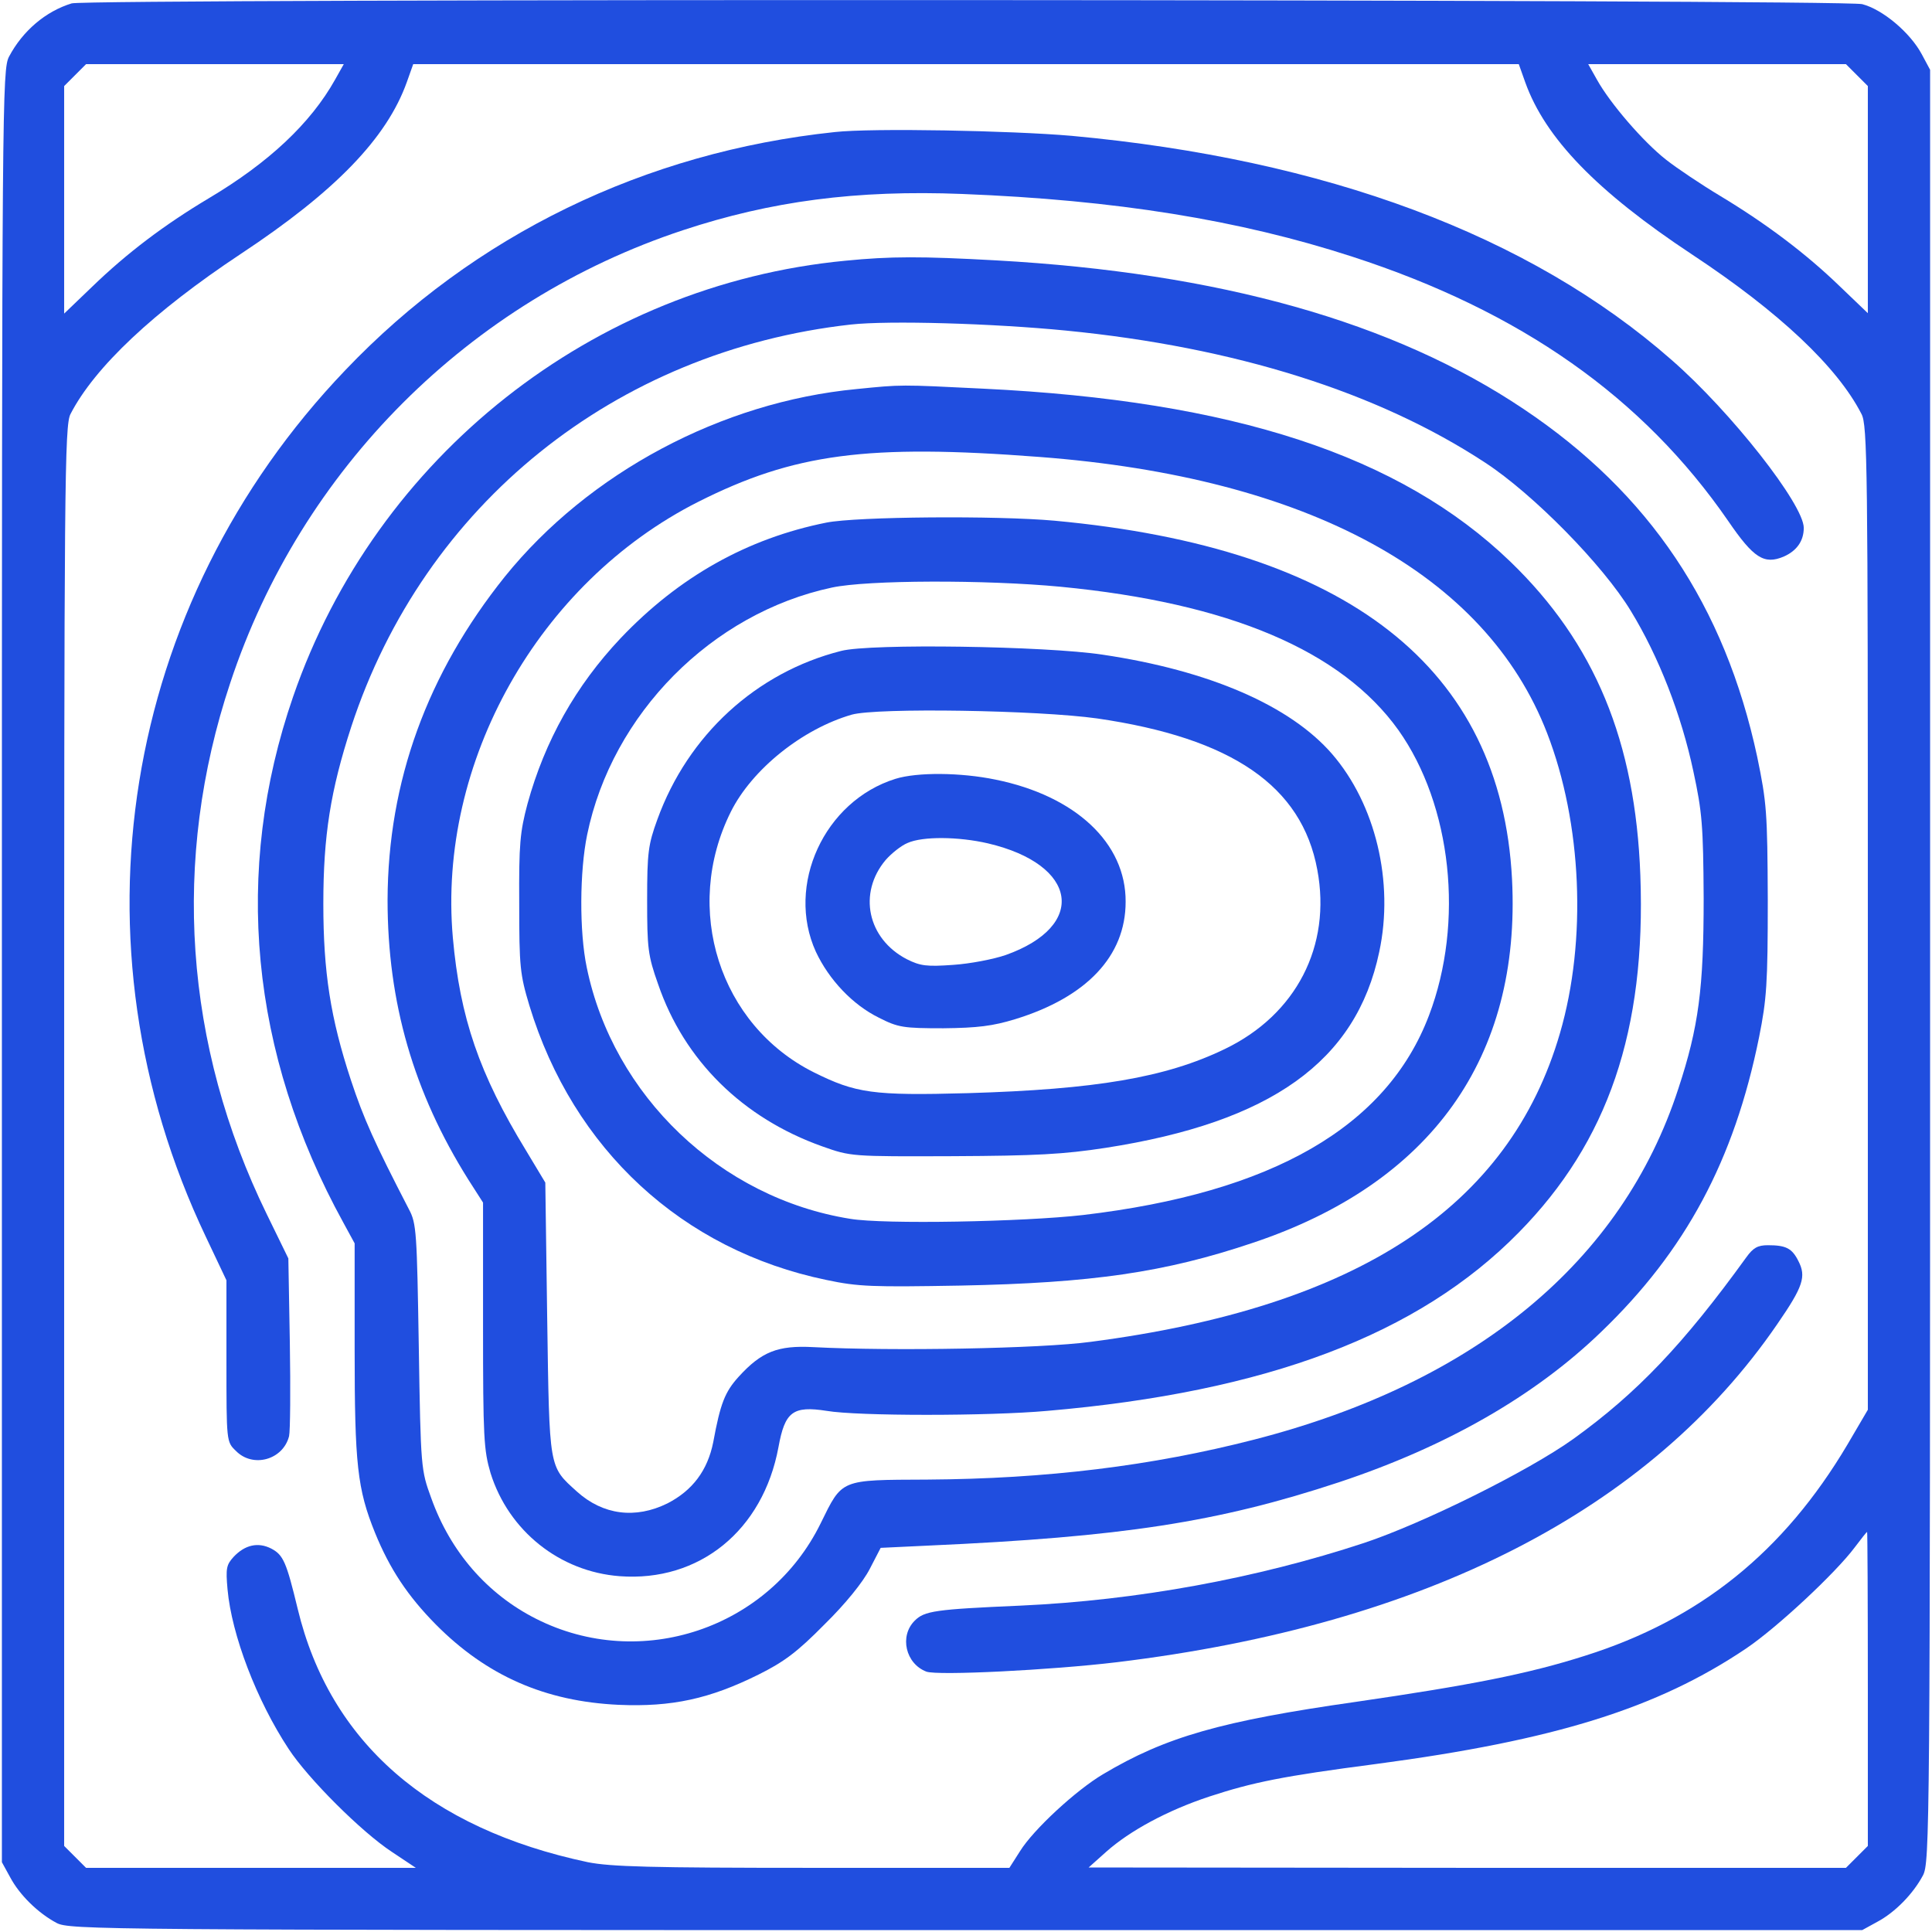
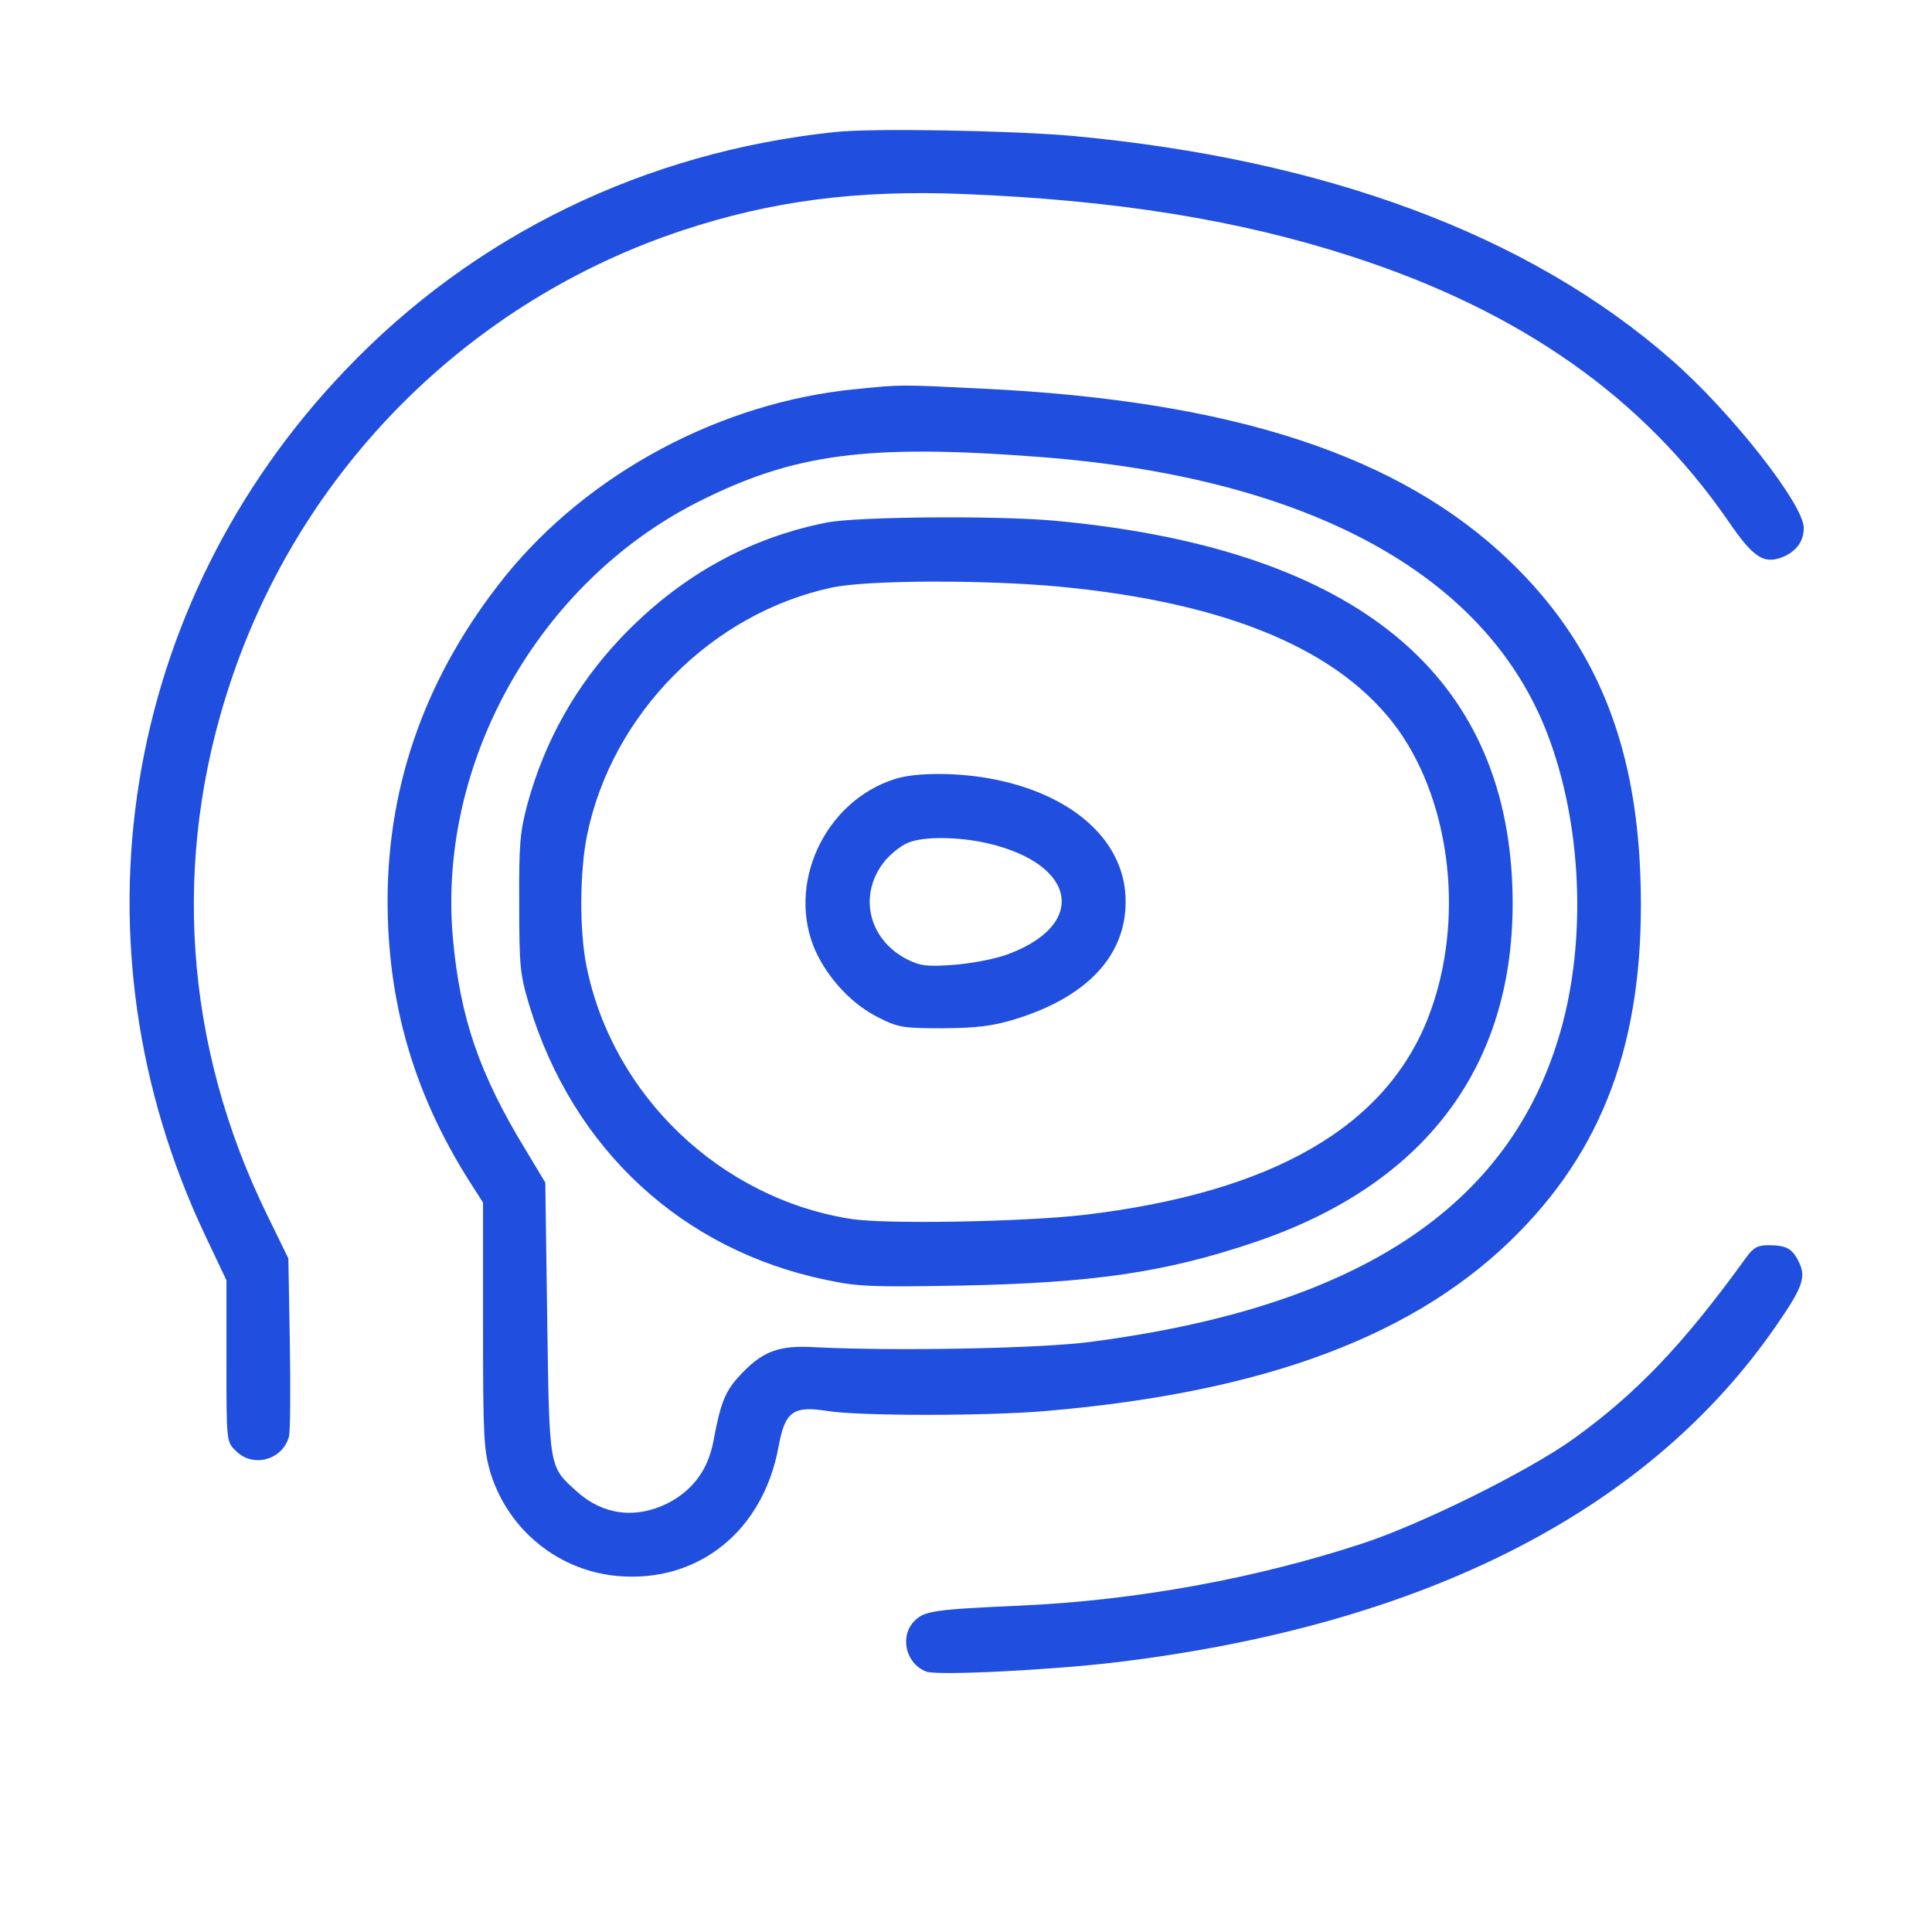
<svg xmlns="http://www.w3.org/2000/svg" width="48" height="48" viewBox="0 0 48 48" fill="none">
-   <path d="M1.781 0.084C1.134 0.281 0.562 0.769 0.225 1.406C0.056 1.725 0.047 2.466 0.047 24V46.266L0.253 46.641C0.487 47.081 0.947 47.531 1.406 47.775C1.725 47.944 2.466 47.953 24 47.953H46.266L46.641 47.747C47.081 47.513 47.531 47.053 47.775 46.594C47.944 46.275 47.953 45.534 47.953 24V1.734L47.747 1.35C47.456 0.806 46.772 0.234 46.266 0.103C45.788 -0.019 2.175 -0.037 1.781 0.084ZM8.325 1.978C7.716 3.066 6.675 4.041 5.194 4.922C4.078 5.588 3.15 6.291 2.288 7.125L1.594 7.791V4.969V2.138L1.866 1.866L2.138 1.594H5.344H8.541L8.325 1.978ZM37.894 2.044C38.391 3.431 39.666 4.753 42.047 6.328C44.203 7.753 45.647 9.113 46.247 10.284C46.397 10.556 46.406 11.616 46.406 22.809V35.025L45.9 35.888C44.316 38.559 42.234 40.237 39.375 41.138C37.969 41.587 36.525 41.869 33.694 42.281C30.337 42.759 28.959 43.153 27.403 44.081C26.738 44.475 25.678 45.45 25.341 45.994L25.078 46.406H20.184C16.144 46.406 15.178 46.378 14.606 46.266C10.659 45.431 8.194 43.284 7.397 39.975C7.116 38.812 7.041 38.634 6.741 38.475C6.412 38.306 6.084 38.381 5.803 38.681C5.625 38.878 5.606 38.962 5.653 39.487C5.756 40.622 6.375 42.244 7.172 43.453C7.65 44.184 8.981 45.516 9.741 46.013L10.331 46.406H6.234H2.138L1.866 46.134L1.594 45.862V28.219C1.594 12 1.603 10.556 1.753 10.284C2.353 9.122 3.816 7.744 5.981 6.309C8.334 4.753 9.609 3.431 10.106 2.044L10.266 1.594H24H37.734L37.894 2.044ZM46.134 1.866L46.406 2.138V4.959V7.781L45.712 7.116C44.869 6.3 43.884 5.559 42.75 4.875C42.281 4.594 41.663 4.181 41.391 3.966C40.828 3.525 40.003 2.569 39.675 1.978L39.459 1.594H42.656H45.862L46.134 1.866ZM46.406 41.962V45.862L46.134 46.134L45.862 46.406H36.45L27.047 46.397L27.488 46.003C28.069 45.487 28.997 44.981 30.047 44.634C31.134 44.278 31.875 44.128 34.172 43.828C38.634 43.237 41.175 42.441 43.378 40.959C44.156 40.434 45.609 39.075 46.078 38.447C46.237 38.241 46.369 38.062 46.388 38.062C46.397 38.062 46.406 39.816 46.406 41.962Z" fill="#204EDF" />
  <path d="M20.739 3.281C16.023 3.778 11.776 5.84 8.579 9.197C3.011 15.018 1.651 23.447 5.111 30.722L5.626 31.809V33.815C5.626 35.822 5.626 35.822 5.861 36.047C6.282 36.478 7.032 36.272 7.182 35.681C7.211 35.559 7.22 34.519 7.201 33.365L7.164 31.265L6.629 30.169C4.576 25.968 4.257 21.356 5.72 16.968C7.482 11.643 11.664 7.472 16.97 5.719C19.154 4.997 21.273 4.715 23.907 4.819C27.723 4.969 30.789 5.465 33.592 6.375C37.782 7.734 40.82 9.872 42.939 12.947C43.567 13.865 43.829 14.034 44.317 13.828C44.636 13.687 44.814 13.444 44.814 13.115C44.814 12.534 43.004 10.228 41.532 8.944C37.998 5.84 32.935 3.956 26.626 3.375C25.117 3.244 21.667 3.178 20.739 3.281Z" fill="#204EDF" />
-   <path d="M20.998 6.478C14.736 7.078 9.345 11.335 7.283 17.306C5.783 21.647 6.214 26.166 8.53 30.375L8.811 30.891V33.535C8.811 36.375 8.877 36.994 9.317 38.081C9.683 38.981 10.133 39.656 10.827 40.359C12.092 41.635 13.545 42.272 15.373 42.356C16.695 42.413 17.633 42.206 18.842 41.606C19.48 41.288 19.808 41.044 20.483 40.359C21.008 39.844 21.439 39.309 21.608 38.981L21.88 38.456L23.061 38.4C27.889 38.184 30.261 37.819 33.27 36.825C35.923 35.944 38.127 34.688 39.777 33.094C41.877 31.078 43.086 28.828 43.705 25.763C43.892 24.825 43.92 24.441 43.92 22.36C43.911 20.166 43.892 19.941 43.658 18.806C42.852 15.047 40.977 12.253 37.855 10.163C34.63 7.997 30.289 6.778 24.748 6.469C22.883 6.366 22.133 6.366 20.998 6.478ZM26.483 8.213C30.683 8.625 34.227 9.741 36.898 11.494C38.089 12.272 39.823 14.034 40.517 15.178C41.211 16.313 41.773 17.756 42.073 19.172C42.289 20.175 42.317 20.513 42.327 22.313C42.327 24.553 42.205 25.509 41.698 27.047C40.302 31.341 36.664 34.35 31.161 35.766C28.611 36.422 25.995 36.741 23.033 36.76C20.858 36.769 20.933 36.741 20.389 37.847C19.105 40.463 15.917 41.531 13.32 40.219C12.111 39.609 11.192 38.559 10.714 37.219C10.461 36.525 10.452 36.488 10.405 33.469C10.358 30.619 10.348 30.394 10.161 30.047C9.308 28.397 9.036 27.797 8.717 26.831C8.211 25.294 8.033 24.15 8.033 22.453C8.033 20.766 8.211 19.641 8.727 18.056C10.536 12.534 15.28 8.719 21.139 8.063C22.086 7.959 24.655 8.034 26.483 8.213Z" fill="#204EDF" />
  <path d="M21.282 9.666C17.926 9.985 14.626 11.747 12.544 14.325C10.613 16.735 9.638 19.416 9.629 22.36C9.629 24.91 10.276 27.141 11.635 29.306L12.001 29.878V32.934C12.001 35.728 12.02 36.028 12.188 36.6C12.638 38.035 13.904 39.047 15.395 39.16C17.373 39.309 18.957 38.025 19.341 35.953C19.501 35.072 19.698 34.922 20.541 35.053C21.31 35.184 24.563 35.184 26.016 35.053C31.473 34.584 35.241 33.16 37.735 30.619C39.957 28.36 40.895 25.594 40.754 21.75C40.632 18.413 39.62 15.975 37.52 13.95C34.782 11.316 30.638 9.956 24.423 9.656C22.351 9.553 22.407 9.553 21.282 9.666ZM25.829 11.353C32.495 11.86 36.91 14.259 38.438 18.216C39.301 20.447 39.432 23.353 38.757 25.669C37.501 29.991 33.732 32.475 27.095 33.338C25.857 33.506 22.163 33.572 20.204 33.469C19.323 33.422 18.919 33.581 18.348 34.209C18.01 34.584 17.898 34.866 17.72 35.831C17.579 36.535 17.204 37.031 16.585 37.35C15.788 37.744 14.982 37.641 14.335 37.059C13.632 36.422 13.651 36.535 13.595 32.756L13.548 29.381L13.069 28.584C11.907 26.681 11.429 25.285 11.251 23.297C10.866 18.938 13.379 14.475 17.345 12.469C19.726 11.269 21.544 11.025 25.829 11.353Z" fill="#204EDF" />
  <path d="M20.531 12.984C18.562 13.378 16.866 14.334 15.422 15.853C14.306 17.034 13.537 18.403 13.106 19.969C12.919 20.672 12.891 20.972 12.9 22.453C12.9 24.019 12.919 24.206 13.153 24.984C14.241 28.556 16.95 31.059 20.531 31.8C21.328 31.969 21.675 31.978 23.859 31.94C27.141 31.875 28.941 31.612 31.116 30.881C35.559 29.4 37.791 26.269 37.566 21.844C37.294 16.594 33.497 13.612 26.203 12.937C24.759 12.806 21.281 12.834 20.531 12.984ZM26.353 14.578C30.534 14.981 33.328 16.162 34.744 18.14C36.066 20.006 36.384 22.912 35.503 25.228C34.453 27.994 31.613 29.634 26.906 30.187C25.425 30.356 21.956 30.422 21.122 30.281C17.897 29.765 15.234 27.225 14.578 24.037C14.391 23.147 14.4 21.647 14.588 20.737C15.206 17.737 17.681 15.234 20.672 14.597C21.553 14.409 24.478 14.4 26.353 14.578Z" fill="#204EDF" />
-   <path d="M20.897 16.172C18.788 16.706 17.091 18.262 16.331 20.362C16.106 20.981 16.078 21.178 16.078 22.359C16.078 23.559 16.097 23.737 16.35 24.45C16.997 26.343 18.45 27.778 20.428 28.481C21.141 28.734 21.15 28.734 23.672 28.725C25.744 28.715 26.428 28.678 27.469 28.518C31.575 27.881 33.694 26.372 34.266 23.653C34.641 21.909 34.172 19.978 33.094 18.731C32.053 17.531 30.047 16.659 27.394 16.265C25.978 16.05 21.619 15.984 20.897 16.172ZM27.262 17.85C30.609 18.337 32.344 19.528 32.728 21.609C33.084 23.503 32.203 25.209 30.431 26.062C28.959 26.775 27.216 27.065 24.047 27.159C21.684 27.225 21.262 27.159 20.222 26.643C17.878 25.472 16.95 22.584 18.159 20.165C18.684 19.115 19.931 18.112 21.159 17.756C21.788 17.578 25.791 17.643 27.262 17.85Z" fill="#204EDF" />
  <path d="M22.247 19.35C20.476 19.903 19.519 21.994 20.269 23.644C20.598 24.347 21.188 24.966 21.835 25.284C22.313 25.528 22.444 25.547 23.438 25.547C24.291 25.538 24.666 25.491 25.219 25.322C26.991 24.778 27.966 23.756 27.966 22.406C27.976 20.944 26.719 19.772 24.732 19.369C23.869 19.191 22.791 19.181 22.247 19.35ZM24.544 20.953C26.785 21.478 27.019 23.006 24.985 23.728C24.685 23.831 24.104 23.944 23.682 23.972C23.026 24.019 22.866 24 22.529 23.831C21.554 23.325 21.31 22.191 22.004 21.366C22.144 21.206 22.388 21.009 22.547 20.944C22.922 20.775 23.813 20.784 24.544 20.953Z" fill="#204EDF" />
  <path d="M43.387 31.237C41.822 33.403 40.668 34.612 39.093 35.747C37.968 36.553 35.353 37.847 33.89 38.334C31.218 39.215 28.256 39.759 25.359 39.891C23.231 39.984 22.968 40.022 22.725 40.266C22.34 40.65 22.5 41.334 23.015 41.531C23.287 41.634 26.109 41.494 27.75 41.297C35.418 40.369 40.987 37.519 44.156 32.897C44.803 31.959 44.878 31.715 44.681 31.331C44.522 31.012 44.371 30.937 43.922 30.937C43.668 30.937 43.556 31.003 43.387 31.237Z" fill="#204EDF" />
</svg>